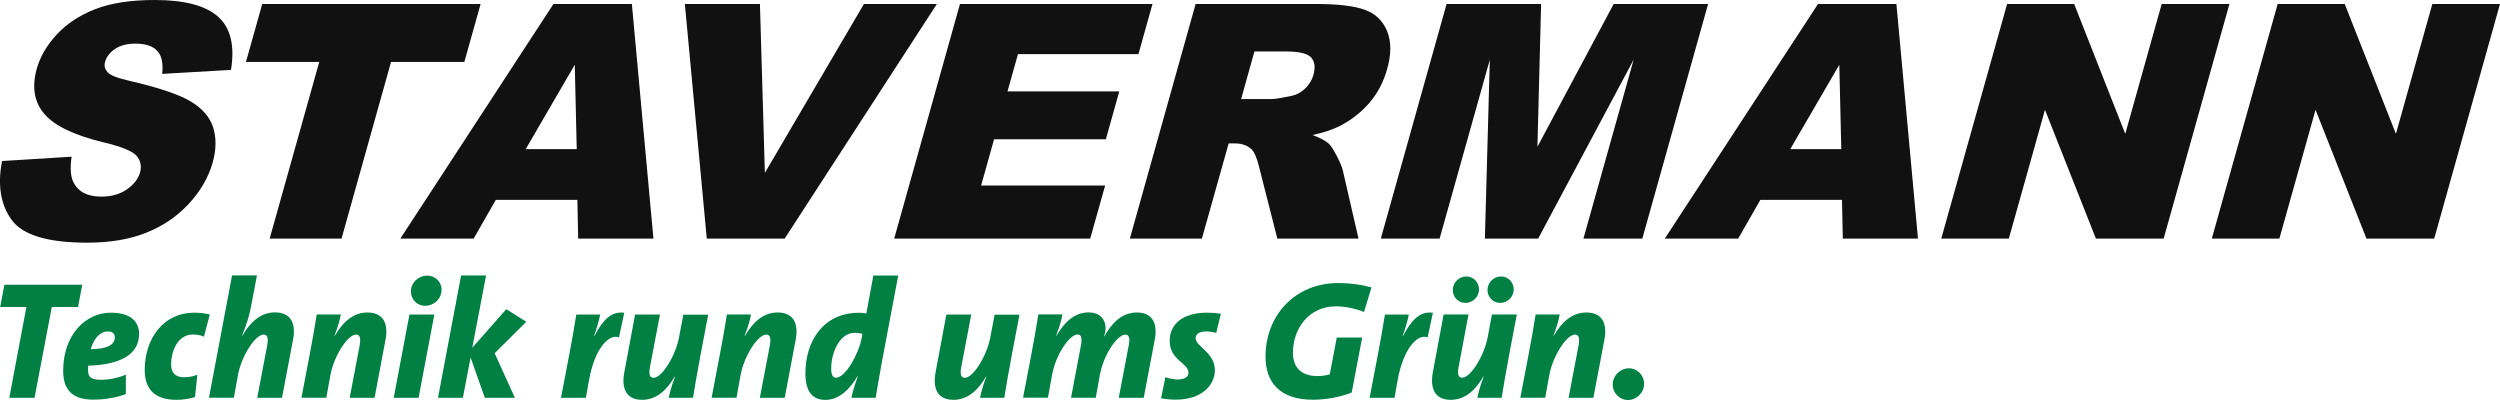
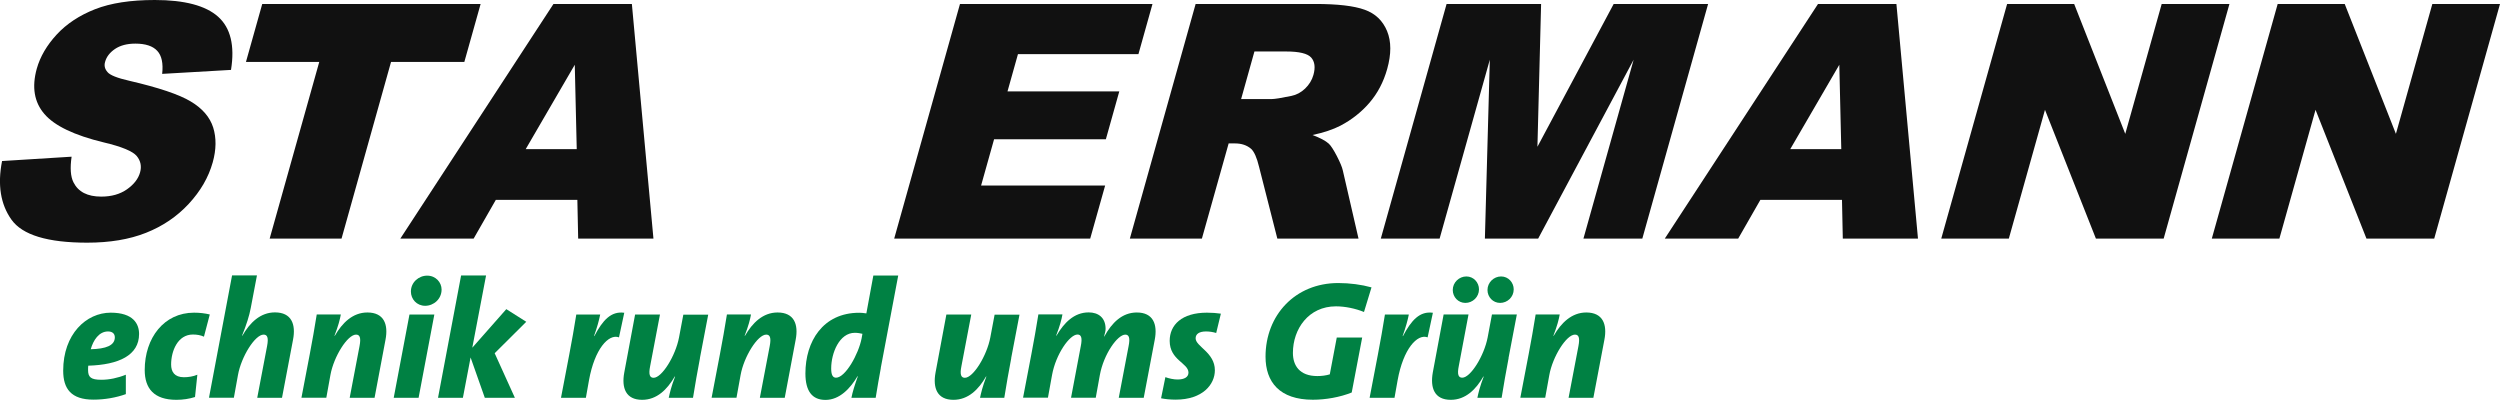
<svg xmlns="http://www.w3.org/2000/svg" width="250" height="40" viewBox="0 0 250 40" fill="none">
  <g clip-path="url(#clip0_29_46013)">
    <path d="M0.206 16.103L7.16 15.669C6.999 16.789 7.052 17.647 7.348 18.234C7.822 19.183 8.744 19.661 10.122 19.661C11.152 19.661 12.002 19.418 12.7 18.93C13.389 18.442 13.828 17.882 14.007 17.241C14.177 16.636 14.069 16.085 13.675 15.606C13.282 15.128 12.181 14.667 10.382 14.242C7.428 13.529 5.45 12.581 4.439 11.398C3.419 10.214 3.168 8.706 3.678 6.864C4.018 5.663 4.681 4.525 5.674 3.45C6.668 2.375 7.947 1.535 9.505 0.921C11.071 0.307 13.058 0 15.483 0C18.455 0 20.567 0.56 21.811 1.671C23.055 2.782 23.494 4.561 23.1 6.99L16.217 7.388C16.334 6.331 16.172 5.563 15.725 5.085C15.286 4.606 14.553 4.362 13.541 4.362C12.7 4.362 12.029 4.543 11.501 4.895C10.973 5.256 10.641 5.69 10.507 6.196C10.4 6.566 10.48 6.9 10.749 7.207C10.999 7.514 11.724 7.803 12.915 8.074C15.868 8.76 17.918 9.447 19.081 10.151C20.245 10.847 20.988 11.714 21.319 12.752C21.641 13.791 21.632 14.947 21.274 16.229C20.853 17.738 20.048 19.119 18.866 20.393C17.685 21.666 16.262 22.624 14.597 23.283C12.933 23.942 10.973 24.267 8.717 24.267C4.761 24.267 2.237 23.5 1.145 21.964C0.054 20.429 -0.26 18.478 0.206 16.103Z" fill="#111111" />
    <path d="M26.224 0.397H48.062L46.433 6.196H39.103L34.153 23.861H26.966L31.925 6.196H24.595L26.224 0.397Z" fill="#111111" />
    <path d="M57.674 14.911L57.477 6.476L52.572 14.911H57.683H57.674ZM57.736 19.986H49.583L47.363 23.861H40.033L55.347 0.397H63.187L65.344 23.861H57.817L57.736 19.986Z" fill="#111111" />
-     <path d="M68.485 0.397H75.994L76.487 17.286L86.394 0.397H93.689L78.465 23.861H70.678L68.485 0.397Z" fill="#111111" />
    <path d="M95.998 0.397H115.249L113.844 5.41H101.797L100.75 9.14H111.929L110.586 13.927H99.408L98.11 18.55H110.515L109.02 23.861H89.419L95.998 0.397Z" fill="#111111" />
    <path d="M124.118 9.908H127.143C127.475 9.908 128.137 9.799 129.139 9.591C129.64 9.492 130.097 9.248 130.509 8.86C130.92 8.462 131.198 8.011 131.341 7.496C131.556 6.737 131.475 6.159 131.117 5.753C130.75 5.347 129.918 5.148 128.602 5.148H125.443L124.109 9.917L124.118 9.908ZM112.985 23.861L119.563 0.397H131.538C133.757 0.397 135.404 0.587 136.469 0.975C137.534 1.355 138.277 2.068 138.707 3.107C139.136 4.145 139.136 5.41 138.716 6.909C138.349 8.21 137.758 9.329 136.944 10.278C136.129 11.226 135.154 11.985 134.035 12.572C133.319 12.942 132.388 13.258 131.251 13.502C132.021 13.791 132.567 14.08 132.88 14.369C133.086 14.559 133.355 14.974 133.686 15.606C134.008 16.238 134.214 16.717 134.285 17.06L135.852 23.861H127.734L125.908 16.69C125.685 15.76 125.416 15.164 125.112 14.884C124.691 14.523 124.154 14.342 123.501 14.342H122.865L120.189 23.861H112.976H112.985Z" fill="#111111" />
    <path d="M144.659 0.397H154.11L153.743 14.676L161.368 0.397H170.811L164.232 23.861H158.343L163.364 5.97L153.815 23.861H148.489L148.982 5.97L143.961 23.861H138.081L144.659 0.397Z" fill="#111111" />
    <path d="M184.128 14.911L183.931 6.476L179.026 14.911H184.137H184.128ZM184.191 19.986H176.037L173.818 23.861H166.479L181.801 0.397H189.641L191.798 23.861H184.28L184.199 19.986H184.191Z" fill="#111111" />
    <path d="M200.712 0.397H207.416L212.526 13.385L216.169 0.397H222.944L216.366 23.861H209.591L204.498 10.982L200.882 23.861H194.125L200.712 0.397Z" fill="#111111" />
    <path d="M243.234 0.397L239.591 13.385L234.472 0.397H227.768L221.181 23.861H227.938L231.554 10.982L236.647 23.861H243.422L250 0.397H243.234Z" fill="#111111" />
-     <path d="M0.439 28.476L0.018 30.698H2.64L0.931 39.783H3.455L5.182 30.698H7.805L8.225 28.476H0.439Z" fill="#008143" />
    <path d="M8.825 36.568C8.807 36.703 8.807 36.884 8.807 37.002C8.807 37.724 9.093 37.977 10.14 37.977C10.919 37.977 11.787 37.796 12.584 37.471V39.413C11.608 39.765 10.463 39.964 9.344 39.964C7.106 39.964 6.319 38.871 6.319 37.065C6.319 33.407 8.628 31.267 11.071 31.267C13.327 31.267 13.908 32.386 13.908 33.398C13.908 35.529 11.886 36.478 8.825 36.568ZM10.803 33.145C9.89 33.145 9.326 34.03 9.075 34.924C10.588 34.888 11.483 34.554 11.483 33.732C11.483 33.362 11.232 33.145 10.803 33.145Z" fill="#008143" />
    <path d="M20.397 33.669C20.066 33.515 19.699 33.452 19.287 33.452C17.775 33.452 17.112 35.096 17.112 36.451C17.112 37.173 17.444 37.724 18.392 37.724C18.84 37.724 19.341 37.643 19.735 37.471L19.502 39.702C18.938 39.883 18.294 39.982 17.64 39.982C15.394 39.982 14.472 38.844 14.472 37.002C14.472 33.795 16.396 31.267 19.404 31.267C19.968 31.267 20.487 31.33 20.979 31.447L20.397 33.66V33.669Z" fill="#008143" />
    <path d="M28.202 39.783H25.723L26.707 34.617C26.868 33.777 26.743 33.461 26.358 33.461C25.508 33.461 24.129 35.656 23.798 37.498L23.387 39.774H20.898L23.207 27.537H25.696L25.078 30.788C24.926 31.592 24.648 32.468 24.201 33.57H24.237C24.98 32.278 26.027 31.239 27.495 31.239C29.141 31.239 29.607 32.414 29.302 33.976L28.202 39.774V39.783Z" fill="#008143" />
    <path d="M37.438 39.783H34.968L35.952 34.617C36.113 33.777 35.988 33.461 35.603 33.461C34.753 33.461 33.374 35.656 33.043 37.498L32.632 39.774H30.144L30.976 35.421C31.173 34.401 31.522 32.45 31.674 31.447H34.082C34.001 31.917 33.831 32.585 33.446 33.579H33.482C34.225 32.287 35.272 31.248 36.74 31.248C38.386 31.248 38.852 32.423 38.548 33.985L37.456 39.783H37.438Z" fill="#008143" />
    <path d="M41.859 39.783H39.371L40.946 31.456H43.434L41.859 39.783ZM42.522 30.58C41.671 30.58 41.09 29.912 41.09 29.154C41.09 28.232 41.868 27.564 42.718 27.564C43.569 27.564 44.159 28.232 44.159 28.955C44.159 29.894 43.381 30.58 42.513 30.58" fill="#008143" />
    <path d="M46.11 27.546L43.801 39.783H46.289L47.059 35.746L48.482 39.783H51.489L49.467 35.322L52.626 32.179L50.63 30.915L47.229 34.771L48.607 27.546H46.11Z" fill="#008143" />
    <path d="M61.889 33.732C60.86 33.362 59.464 34.888 58.9 38.022L58.587 39.783H56.099L56.931 35.43C57.128 34.41 57.477 32.468 57.629 31.456H60.019C59.902 32.044 59.723 32.694 59.401 33.606H59.437C60.269 32.016 61.111 31.095 62.426 31.276L61.898 33.741L61.889 33.732Z" fill="#008143" />
    <path d="M69.998 35.81C69.801 36.83 69.452 38.781 69.3 39.783H66.874C66.973 39.314 67.125 38.645 67.51 37.652H67.474C66.722 38.944 65.693 39.982 64.216 39.982C62.587 39.982 62.14 38.808 62.426 37.255L63.509 31.456H65.997L65.013 36.623C64.843 37.462 64.977 37.779 65.362 37.779C66.194 37.779 67.554 35.584 67.903 33.742L68.333 31.466H70.821L69.989 35.819L69.998 35.81Z" fill="#008143" />
    <path d="M78.464 39.783H75.985L76.97 34.617C77.131 33.777 77.005 33.461 76.621 33.461C75.77 33.461 74.392 35.656 74.061 37.498L73.649 39.774H71.161L71.993 35.421C72.19 34.401 72.539 32.45 72.692 31.447H75.099C75.019 31.917 74.849 32.585 74.464 33.579H74.499C75.242 32.287 76.29 31.248 77.757 31.248C79.404 31.248 79.87 32.423 79.565 33.985L78.473 39.783H78.464Z" fill="#008143" />
    <path d="M88.086 36.785C87.934 37.552 87.701 38.979 87.567 39.783H85.141C85.258 39.178 85.472 38.51 85.786 37.625H85.75C85.034 38.835 83.96 39.991 82.546 39.991C81.23 39.991 80.541 39.133 80.541 37.345C80.541 34.148 82.286 31.276 85.92 31.276C86.117 31.276 86.323 31.294 86.636 31.339L87.334 27.555H89.822L88.077 36.794L88.086 36.785ZM85.481 33.281C83.933 33.281 83.119 35.304 83.119 36.848C83.119 37.48 83.271 37.769 83.602 37.769C84.533 37.769 85.857 35.421 86.162 33.831L86.242 33.38C86.027 33.335 85.795 33.281 85.481 33.281Z" fill="#008143" />
    <path d="M101.126 35.81C100.929 36.83 100.58 38.781 100.428 39.783H98.002C98.101 39.314 98.253 38.645 98.638 37.652H98.602C97.859 38.944 96.83 39.982 95.344 39.982C93.716 39.982 93.268 38.808 93.554 37.255L94.637 31.456H97.125L96.141 36.623C95.971 37.462 96.105 37.779 96.49 37.779C97.322 37.779 98.683 35.584 99.032 33.742L99.461 31.466H101.949L101.117 35.819L101.126 35.81Z" fill="#008143" />
    <path d="M114.363 39.783H111.875L112.859 34.617C113.029 33.778 112.895 33.462 112.528 33.462C111.758 33.462 110.371 35.403 109.986 37.498L109.575 39.774H107.104L108.08 34.608C108.25 33.769 108.116 33.452 107.749 33.452C106.97 33.452 105.592 35.394 105.207 37.489L104.795 39.765H102.307L103.139 35.412C103.336 34.392 103.685 32.441 103.838 31.438H106.245C106.165 31.926 105.977 32.631 105.61 33.57H105.645C106.406 32.278 107.409 31.24 108.867 31.24C109.834 31.24 110.559 31.764 110.559 32.883C110.559 33.082 110.505 33.299 110.407 33.642L110.425 33.66C111.186 32.269 112.215 31.249 113.683 31.249C115.311 31.249 115.777 32.423 115.473 33.985L114.372 39.783H114.363Z" fill="#008143" />
    <path d="M121.622 33.299C121.29 33.199 120.941 33.145 120.61 33.145C119.894 33.145 119.563 33.416 119.563 33.831C119.563 34.653 121.487 35.24 121.487 37.029C121.487 38.438 120.27 39.964 117.567 39.964C117.021 39.964 116.52 39.91 116.108 39.828L116.538 37.715C116.905 37.85 117.37 37.95 117.755 37.95C118.453 37.95 118.847 37.697 118.847 37.263C118.847 36.297 116.968 36.026 116.968 34.084C116.968 32.495 118.176 31.267 120.691 31.267C121.192 31.267 121.675 31.303 122.087 31.366L121.622 33.29V33.299Z" fill="#008143" />
    <path d="M136.407 31.203C135.556 30.851 134.509 30.634 133.596 30.634C130.858 30.634 129.291 32.892 129.291 35.294C129.291 36.532 129.936 37.606 131.735 37.606C132.164 37.606 132.594 37.552 132.979 37.435L133.677 33.75H136.219L135.172 39.25C134.008 39.72 132.567 39.973 131.287 39.973C127.949 39.973 126.553 38.194 126.553 35.665C126.553 31.528 129.506 28.304 133.829 28.304C134.975 28.304 136.138 28.458 137.15 28.738L136.398 31.203H136.407Z" fill="#008143" />
    <path d="M142.752 33.732C141.723 33.362 140.327 34.888 139.763 38.022L139.45 39.783H136.961L137.794 35.43C137.991 34.41 138.34 32.468 138.492 31.456H140.882C140.765 32.044 140.586 32.694 140.264 33.606H140.3C141.132 32.016 141.982 31.095 143.289 31.276L142.761 33.741L142.752 33.732Z" fill="#008143" />
    <path d="M150.861 35.809C150.664 36.83 150.315 38.781 150.163 39.783H147.737C147.836 39.314 147.988 38.645 148.373 37.652H148.337C147.594 38.943 146.556 39.982 145.079 39.982C143.45 39.982 143.003 38.808 143.28 37.245L144.363 31.447H146.851L145.876 36.613C145.706 37.453 145.84 37.769 146.225 37.769C147.057 37.769 148.418 35.575 148.767 33.732L149.196 31.447H151.684L150.852 35.809H150.861ZM146.538 30.291C145.822 30.291 145.276 29.704 145.276 29C145.276 28.241 145.912 27.645 146.637 27.645C147.362 27.645 147.899 28.25 147.899 28.936C147.899 29.704 147.263 30.291 146.538 30.291ZM150.011 30.291C149.295 30.291 148.749 29.704 148.749 29C148.749 28.241 149.384 27.645 150.109 27.645C150.834 27.645 151.371 28.25 151.371 28.936C151.371 29.704 150.745 30.291 150.011 30.291Z" fill="#008143" />
    <path d="M159.327 39.783H156.857L157.842 34.617C158.003 33.777 157.878 33.461 157.493 33.461C156.642 33.461 155.264 35.656 154.933 37.498L154.521 39.774H152.033L152.866 35.421C153.062 34.401 153.412 32.45 153.564 31.447H155.971C155.891 31.917 155.721 32.585 155.336 33.579H155.372C156.114 32.287 157.171 31.248 158.629 31.248C160.276 31.248 160.742 32.423 160.437 33.985L159.336 39.783H159.327Z" fill="#008143" />
-     <path d="M162.8 40C161.941 40 161.27 39.278 161.27 38.474C161.27 37.553 162.031 36.83 162.899 36.83C163.767 36.83 164.411 37.553 164.411 38.374C164.411 39.278 163.651 40 162.8 40Z" fill="#008143" />
  </g>
  <defs>
    <clipPath id="clip0_29_46013">
      <rect width="250" height="40" fill="white" />
    </clipPath>
  </defs>
</svg>